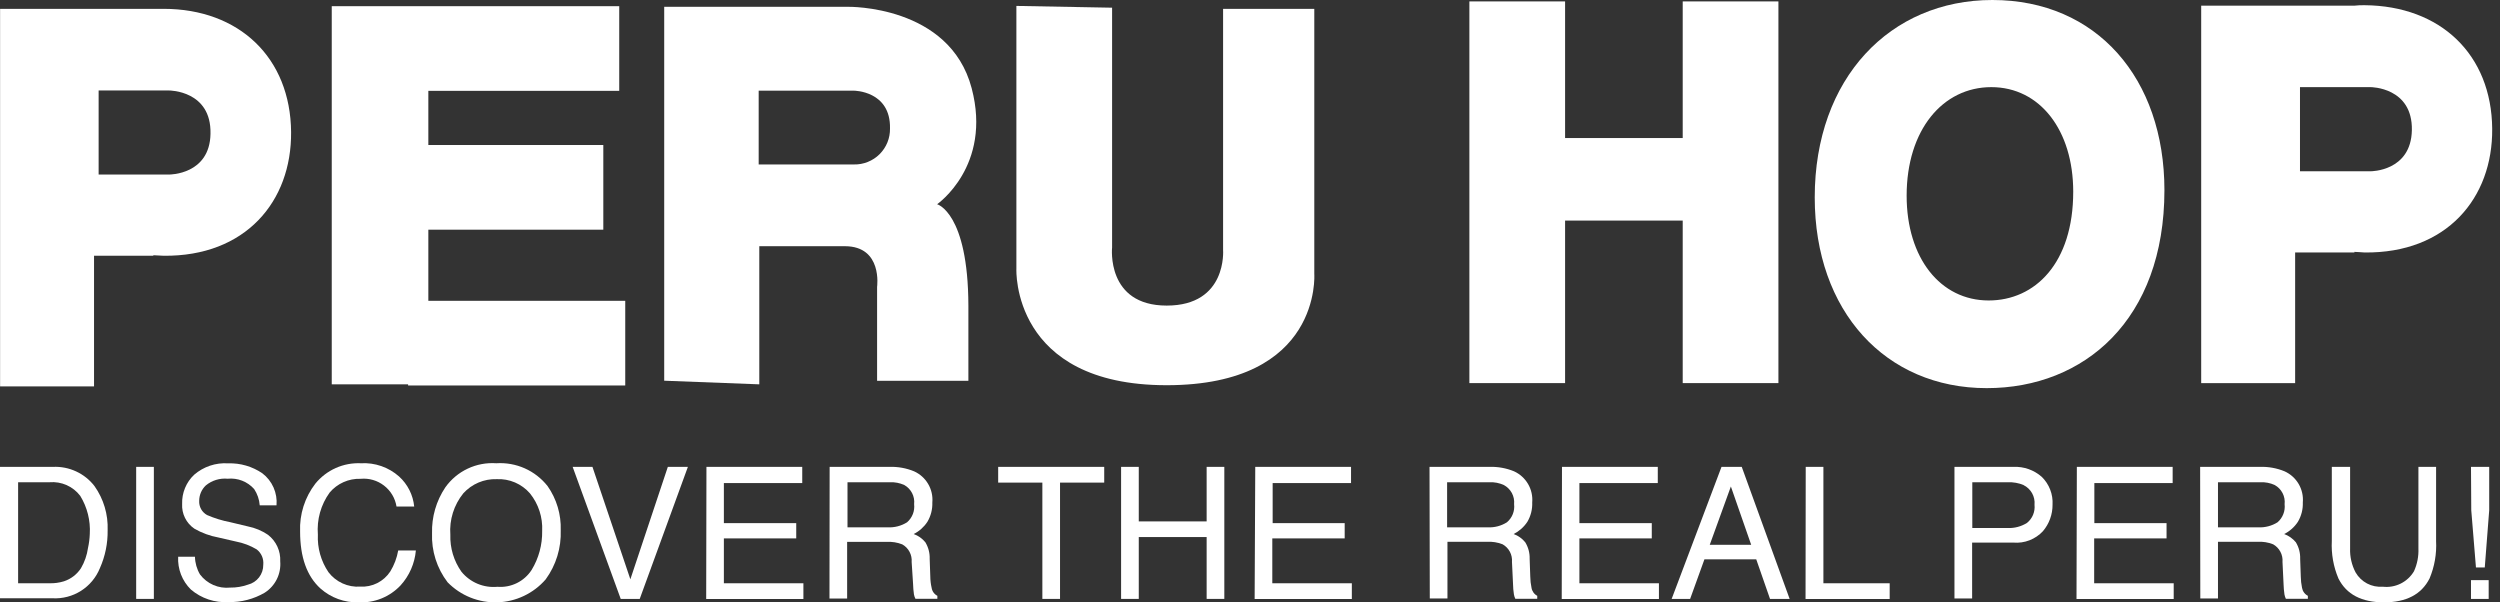
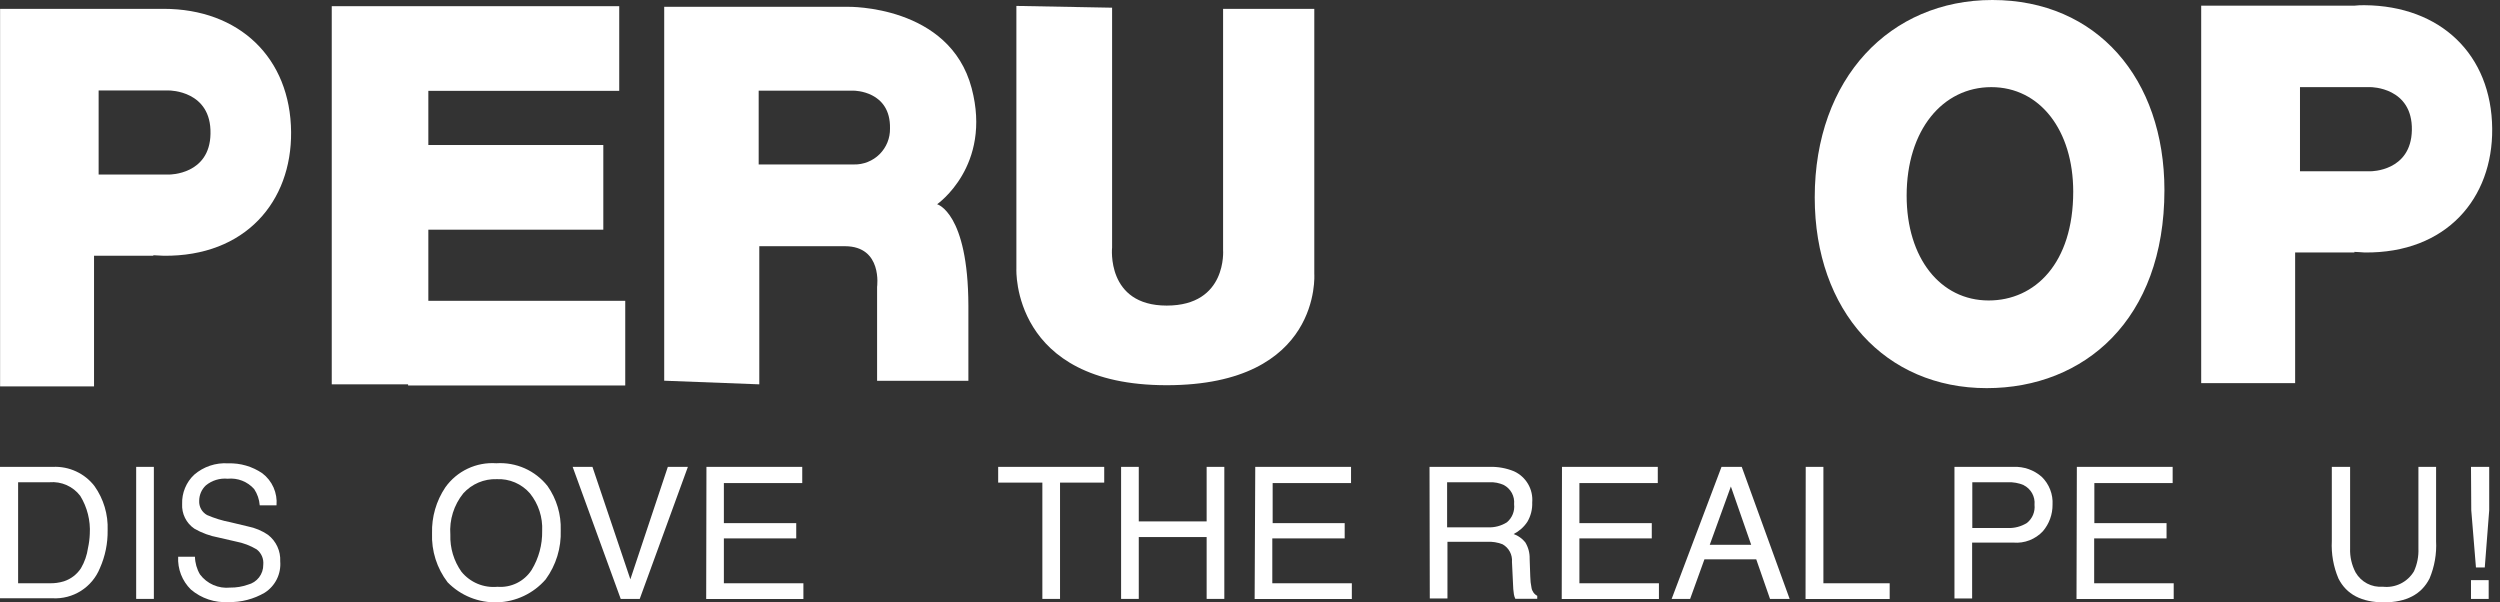
<svg xmlns="http://www.w3.org/2000/svg" width="166" height="40" viewBox="0 0 166 40" fill="none">
  <rect x="0" y="0" width="166" height="40" fill="#333333" stroke="none" />
  <path d="M0 31H3.521C4.048 30.976 4.573 31.079 5.052 31.301C5.532 31.522 5.95 31.856 6.273 32.274C6.88 33.129 7.187 34.16 7.147 35.208C7.161 36.076 6.985 36.938 6.631 37.731C6.38 38.349 5.943 38.873 5.38 39.231C4.818 39.588 4.157 39.761 3.491 39.726H0V31ZM3.274 38.728C3.602 38.739 3.929 38.695 4.243 38.599C4.708 38.447 5.108 38.141 5.375 37.731C5.618 37.316 5.777 36.857 5.844 36.381C5.911 36.076 5.95 35.766 5.962 35.454C6.015 34.566 5.793 33.683 5.328 32.925C5.092 32.615 4.782 32.37 4.426 32.212C4.07 32.054 3.68 31.988 3.292 32.021H1.203V38.728H3.274Z" fill="white" />
  <path d="M9.042 31H10.216V39.767H9.042V31Z" fill="white" />
  <path d="M12.945 36.968C12.954 37.382 13.069 37.786 13.279 38.142C13.509 38.449 13.816 38.691 14.167 38.844C14.519 38.997 14.905 39.056 15.286 39.016C15.686 39.021 16.083 38.956 16.46 38.822C16.755 38.749 17.016 38.579 17.202 38.338C17.387 38.097 17.486 37.8 17.481 37.496C17.5 37.304 17.471 37.11 17.395 36.932C17.319 36.755 17.199 36.6 17.046 36.481C16.623 36.228 16.158 36.051 15.673 35.959L14.5 35.689C13.938 35.586 13.398 35.388 12.904 35.102C12.638 34.921 12.424 34.675 12.283 34.387C12.141 34.099 12.076 33.78 12.094 33.459C12.082 33.098 12.147 32.739 12.285 32.405C12.422 32.071 12.629 31.77 12.892 31.523C13.514 30.984 14.324 30.712 15.145 30.766C15.955 30.739 16.753 30.971 17.422 31.429C17.745 31.675 18 31.999 18.164 32.37C18.328 32.742 18.396 33.148 18.361 33.553H17.246C17.217 33.167 17.09 32.796 16.876 32.473C16.658 32.228 16.385 32.038 16.079 31.918C15.773 31.799 15.443 31.754 15.116 31.787C14.593 31.738 14.072 31.898 13.666 32.233C13.527 32.365 13.415 32.524 13.34 32.7C13.264 32.877 13.226 33.067 13.226 33.26C13.216 33.449 13.26 33.638 13.352 33.804C13.445 33.97 13.582 34.107 13.749 34.199C14.244 34.413 14.761 34.573 15.292 34.674L16.465 34.955C16.942 35.05 17.395 35.239 17.797 35.513C18.064 35.72 18.277 35.988 18.418 36.294C18.558 36.6 18.624 36.936 18.607 37.273C18.641 37.682 18.563 38.092 18.381 38.459C18.199 38.826 17.92 39.136 17.575 39.356C16.847 39.781 16.017 39.997 15.175 39.978C14.265 40.035 13.369 39.736 12.675 39.145C12.388 38.863 12.164 38.523 12.018 38.148C11.873 37.772 11.808 37.37 11.83 36.968H12.945Z" fill="white" />
-   <path d="M26.5 31.64C27.07 32.158 27.428 32.869 27.503 33.635H26.329C26.24 33.082 25.943 32.584 25.499 32.242C25.056 31.9 24.499 31.739 23.941 31.793C23.552 31.78 23.165 31.855 22.809 32.014C22.453 32.172 22.138 32.41 21.887 32.708C21.304 33.515 21.028 34.503 21.107 35.495C21.065 36.383 21.312 37.26 21.811 37.995C22.056 38.316 22.377 38.571 22.744 38.738C23.112 38.905 23.515 38.978 23.918 38.952C24.309 38.974 24.7 38.894 25.05 38.718C25.4 38.541 25.698 38.276 25.913 37.948C26.175 37.52 26.354 37.046 26.441 36.551H27.614C27.537 37.414 27.181 38.228 26.599 38.869C26.244 39.247 25.81 39.543 25.329 39.738C24.848 39.932 24.33 40.02 23.812 39.996C22.881 40.023 21.974 39.694 21.277 39.075C20.377 38.257 19.927 36.998 19.927 35.296C19.88 34.147 20.24 33.019 20.943 32.109C21.306 31.665 21.769 31.311 22.294 31.076C22.818 30.842 23.391 30.734 23.965 30.76C24.893 30.707 25.804 31.023 26.5 31.64Z" fill="white" />
  <path d="M36.358 32.274C36.96 33.131 37.267 34.161 37.232 35.208C37.275 36.376 36.923 37.525 36.234 38.47C35.833 38.933 35.34 39.307 34.787 39.569C34.234 39.832 33.632 39.977 33.02 39.995C32.408 40.013 31.799 39.904 31.231 39.675C30.663 39.446 30.149 39.102 29.721 38.664C29.008 37.732 28.642 36.58 28.688 35.407C28.658 34.325 28.966 33.261 29.569 32.362C29.949 31.827 30.459 31.399 31.052 31.119C31.645 30.838 32.3 30.715 32.954 30.76C33.602 30.718 34.25 30.834 34.843 31.097C35.435 31.361 35.955 31.765 36.358 32.274ZM35.301 37.842C35.774 37.063 36.016 36.166 36 35.255C36.044 34.352 35.756 33.465 35.19 32.761C34.917 32.447 34.577 32.199 34.195 32.035C33.813 31.872 33.399 31.797 32.984 31.816C32.568 31.802 32.154 31.879 31.771 32.041C31.388 32.204 31.045 32.447 30.766 32.755C30.139 33.529 29.83 34.513 29.903 35.507C29.874 36.385 30.134 37.249 30.642 37.966C30.928 38.315 31.295 38.589 31.712 38.763C32.128 38.937 32.581 39.005 33.031 38.963C33.475 38.999 33.921 38.913 34.321 38.716C34.72 38.519 35.059 38.217 35.301 37.842Z" fill="white" />
  <path d="M39.339 31L41.856 38.465L44.344 31H45.676L42.478 39.767H41.216L38.024 31H39.339Z" fill="white" />
  <path d="M46.908 31H53.269V32.074H48.065V34.738H52.87V35.748H48.065V38.729H53.346V39.773H46.891L46.908 31Z" fill="white" />
-   <path d="M55.088 31H59.067C59.623 30.983 60.177 31.082 60.692 31.294C61.085 31.47 61.413 31.764 61.63 32.136C61.848 32.507 61.945 32.937 61.907 33.365C61.923 33.816 61.809 34.262 61.578 34.65C61.352 34.995 61.038 35.275 60.669 35.46C60.972 35.568 61.24 35.757 61.443 36.006C61.644 36.338 61.744 36.721 61.731 37.109L61.772 38.282C61.774 38.533 61.803 38.783 61.86 39.028C61.876 39.141 61.919 39.248 61.985 39.341C62.052 39.434 62.139 39.51 62.241 39.562V39.761H60.786C60.739 39.669 60.705 39.57 60.686 39.468C60.654 39.238 60.634 39.007 60.628 38.775L60.534 37.32C60.553 37.086 60.505 36.85 60.394 36.642C60.284 36.434 60.117 36.262 59.912 36.147C59.582 36.016 59.227 35.96 58.873 35.982H56.25V39.744H55.077L55.088 31ZM58.944 35.014C59.396 35.038 59.845 34.921 60.229 34.68C60.399 34.533 60.531 34.346 60.613 34.136C60.695 33.927 60.724 33.7 60.698 33.477C60.727 33.223 60.679 32.967 60.562 32.74C60.445 32.514 60.264 32.327 60.041 32.203C59.743 32.069 59.417 32.006 59.09 32.021H56.274V35.014H58.944Z" fill="white" />
  <path d="M73.32 31V32.045H70.386V39.767H69.213V32.045H66.279V31H73.32Z" fill="white" />
  <path d="M74.441 31H75.614V34.621H80.121V31H81.295V39.767H80.121V35.66H75.614V39.767H74.441V31Z" fill="white" />
  <path d="M83.349 31H89.709V32.074H84.504V34.738H89.287V35.748H84.481V38.729H89.762V39.773H83.308L83.349 31Z" fill="white" />
  <path d="M94.92 31H98.904C99.461 30.983 100.015 31.082 100.53 31.294C100.921 31.472 101.247 31.766 101.463 32.137C101.68 32.508 101.776 32.937 101.739 33.365C101.757 33.816 101.645 34.262 101.416 34.65C101.188 34.994 100.874 35.273 100.506 35.46C100.808 35.569 101.073 35.757 101.275 36.006C101.479 36.337 101.581 36.72 101.569 37.109L101.61 38.282C101.613 38.533 101.64 38.783 101.692 39.028C101.709 39.14 101.753 39.247 101.819 39.34C101.885 39.433 101.972 39.509 102.073 39.562V39.761H100.618C100.573 39.668 100.541 39.57 100.524 39.468C100.488 39.239 100.469 39.007 100.465 38.775L100.395 37.314C100.414 37.08 100.366 36.844 100.256 36.636C100.145 36.428 99.978 36.257 99.773 36.141C99.443 36.011 99.088 35.955 98.734 35.976H96.111V39.738H94.938L94.92 31ZM98.775 35.014C99.228 35.039 99.678 34.922 100.06 34.68C100.233 34.534 100.367 34.348 100.45 34.138C100.533 33.928 100.563 33.701 100.536 33.477C100.561 33.22 100.509 32.962 100.387 32.735C100.264 32.509 100.077 32.323 99.849 32.203C99.553 32.069 99.229 32.006 98.904 32.021H96.088V35.014H98.775Z" fill="white" />
  <path d="M103.716 31H110.077V32.074H104.872V34.738H109.678V35.748H104.872V38.729H110.153V39.773H103.699L103.716 31Z" fill="white" />
  <path d="M114.308 31H115.652L118.832 39.767H117.529L116.614 37.138H113.175L112.225 39.767H110.998L114.308 31ZM116.279 36.176L114.93 32.303L113.527 36.176H116.279Z" fill="white" />
  <path d="M119.9 31H121.074V38.729H125.475V39.773H119.888L119.9 31Z" fill="white" />
  <path d="M129.776 31H133.696C134.384 30.97 135.057 31.207 135.573 31.663C135.818 31.902 136.009 32.191 136.132 32.51C136.256 32.829 136.309 33.17 136.289 33.512C136.294 34.156 136.067 34.781 135.65 35.272C135.402 35.538 135.098 35.743 134.759 35.875C134.421 36.006 134.057 36.059 133.696 36.029H130.949V39.738H129.776V31ZM134.376 32.209C134.038 32.07 133.674 32.006 133.308 32.021H130.961V35.061H133.308C133.761 35.08 134.209 34.961 134.593 34.721C134.77 34.578 134.909 34.393 134.996 34.183C135.083 33.972 135.116 33.744 135.092 33.518C135.118 33.251 135.061 32.982 134.93 32.748C134.799 32.515 134.6 32.326 134.359 32.209H134.376Z" fill="white" />
  <path d="M137.903 31H144.264V32.074H139.065V34.738H143.859V35.748H139.053V38.729H144.334V39.773H137.88L137.903 31Z" fill="white" />
-   <path d="M146.089 31H150.067C150.624 30.983 151.178 31.082 151.693 31.294C152.085 31.47 152.413 31.764 152.631 32.136C152.848 32.507 152.945 32.937 152.907 33.365C152.924 33.816 152.809 34.262 152.579 34.65C152.352 34.995 152.038 35.275 151.669 35.46C151.971 35.57 152.238 35.759 152.444 36.006C152.645 36.338 152.745 36.721 152.731 37.109L152.772 38.282C152.776 38.533 152.803 38.783 152.854 39.028C152.873 39.141 152.917 39.248 152.985 39.341C153.052 39.434 153.14 39.509 153.242 39.562V39.761H151.781C151.738 39.667 151.707 39.569 151.687 39.468C151.654 39.238 151.635 39.007 151.628 38.775L151.558 37.314C151.577 37.08 151.529 36.844 151.418 36.636C151.308 36.428 151.141 36.257 150.936 36.141C150.606 36.01 150.251 35.954 149.897 35.976H147.274V39.738H146.1L146.089 31ZM149.944 35.014C150.397 35.038 150.846 34.921 151.229 34.68C151.4 34.533 151.531 34.346 151.613 34.136C151.695 33.927 151.724 33.7 151.698 33.477C151.727 33.222 151.679 32.966 151.561 32.739C151.443 32.512 151.26 32.325 151.035 32.203C150.74 32.068 150.416 32.006 150.091 32.021H147.274V35.014H149.944Z" fill="white" />
  <path d="M156.047 31V36.417C156.027 36.969 156.153 37.517 156.41 38.007C156.59 38.32 156.854 38.575 157.173 38.744C157.492 38.912 157.852 38.986 158.212 38.957C158.62 39.006 159.034 38.934 159.403 38.752C159.772 38.57 160.079 38.284 160.289 37.931C160.504 37.456 160.605 36.937 160.583 36.417V31H161.756V35.924C161.801 36.775 161.652 37.626 161.322 38.412C160.786 39.468 159.777 39.996 158.294 39.996C156.811 39.996 155.804 39.468 155.272 38.412C154.939 37.626 154.789 36.776 154.832 35.924V31H156.047Z" fill="white" />
  <path d="M164.074 31H165.283V33.882L164.989 37.678H164.403L164.092 33.882L164.074 31ZM164.074 38.523H165.248V39.767H164.074V38.523Z" fill="white" />
-   <path d="M111.732 0.094V9.166H103.922V0.094H97.567V25.438H103.922V14.646H111.732V25.438H118.087V0.094H111.732Z" fill="white" />
  <path d="M132.293 0C125.51 0 120.498 5.187 120.498 13.109C120.498 20.661 125.193 25.772 131.918 25.772C138.402 25.772 143.718 21.219 143.718 12.628C143.718 5.222 139.229 0 132.293 0ZM132.047 19.951C128.849 19.951 126.601 17.146 126.601 12.992C126.601 8.638 128.989 5.786 132.223 5.786C135.456 5.786 137.662 8.655 137.662 12.728C137.662 17.469 135.133 19.951 132.047 19.951Z" fill="white" />
  <path d="M157.009 0.346C156.78 0.346 156.557 0.346 156.334 0.376H148.77H146.159V25.438H152.397V16.765H156.334V16.724C156.557 16.724 156.78 16.759 157.009 16.765C162.454 16.824 165.523 13.162 165.482 8.55C165.441 3.615 162.049 0.387 157.009 0.346ZM157.414 11.372H152.719V5.786H157.414C157.414 5.786 160.207 5.786 160.148 8.65C160.09 11.39 157.414 11.372 157.414 11.372Z" fill="white" />
  <path d="M10.862 0.587C10.633 0.587 10.404 0.587 10.181 0.587H2.623H0.006V25.655H6.244V16.982H10.181V16.947C10.404 16.947 10.633 16.982 10.862 16.982C16.301 17.041 19.37 13.379 19.329 8.767C19.288 3.838 15.885 0.587 10.862 0.587ZM11.243 11.589H6.549V6.009H11.243C11.243 6.009 14.042 6.009 13.977 8.878C13.936 11.607 11.243 11.589 11.243 11.589Z" fill="white" />
  <path d="M28.442 19.974V15.251H40.06V9.629H28.442V6.032H41.117V0.411H28.442H27.098H22.028V25.52H27.098V25.596H41.516V19.974H28.442Z" fill="white" />
  <path d="M67.488 0.393V17.856C67.488 17.856 67.135 25.578 77.463 25.578C87.791 25.578 87.269 18.191 87.269 18.191V0.587H81.213V16.595C81.213 16.595 81.506 20.291 77.469 20.291C73.432 20.291 73.843 16.43 73.843 16.43V0.511L67.488 0.393Z" fill="white" />
  <path d="M62.224 13.561C62.224 13.561 65.885 11.026 64.518 5.856C63.057 0.317 56.303 0.452 56.303 0.452H44.103V25.279L50.417 25.52V16.348H56.098C58.621 16.348 58.239 19.047 58.239 19.047V25.285H64.301V20.291C64.283 14.113 62.224 13.561 62.224 13.561ZM56.696 10.92H50.376V6.021H56.696C56.696 6.021 59.149 6.021 59.096 8.532C59.102 8.848 59.043 9.162 58.925 9.455C58.806 9.748 58.629 10.014 58.405 10.238C58.181 10.461 57.914 10.636 57.62 10.753C57.327 10.871 57.012 10.928 56.696 10.92Z" fill="white" />
</svg>